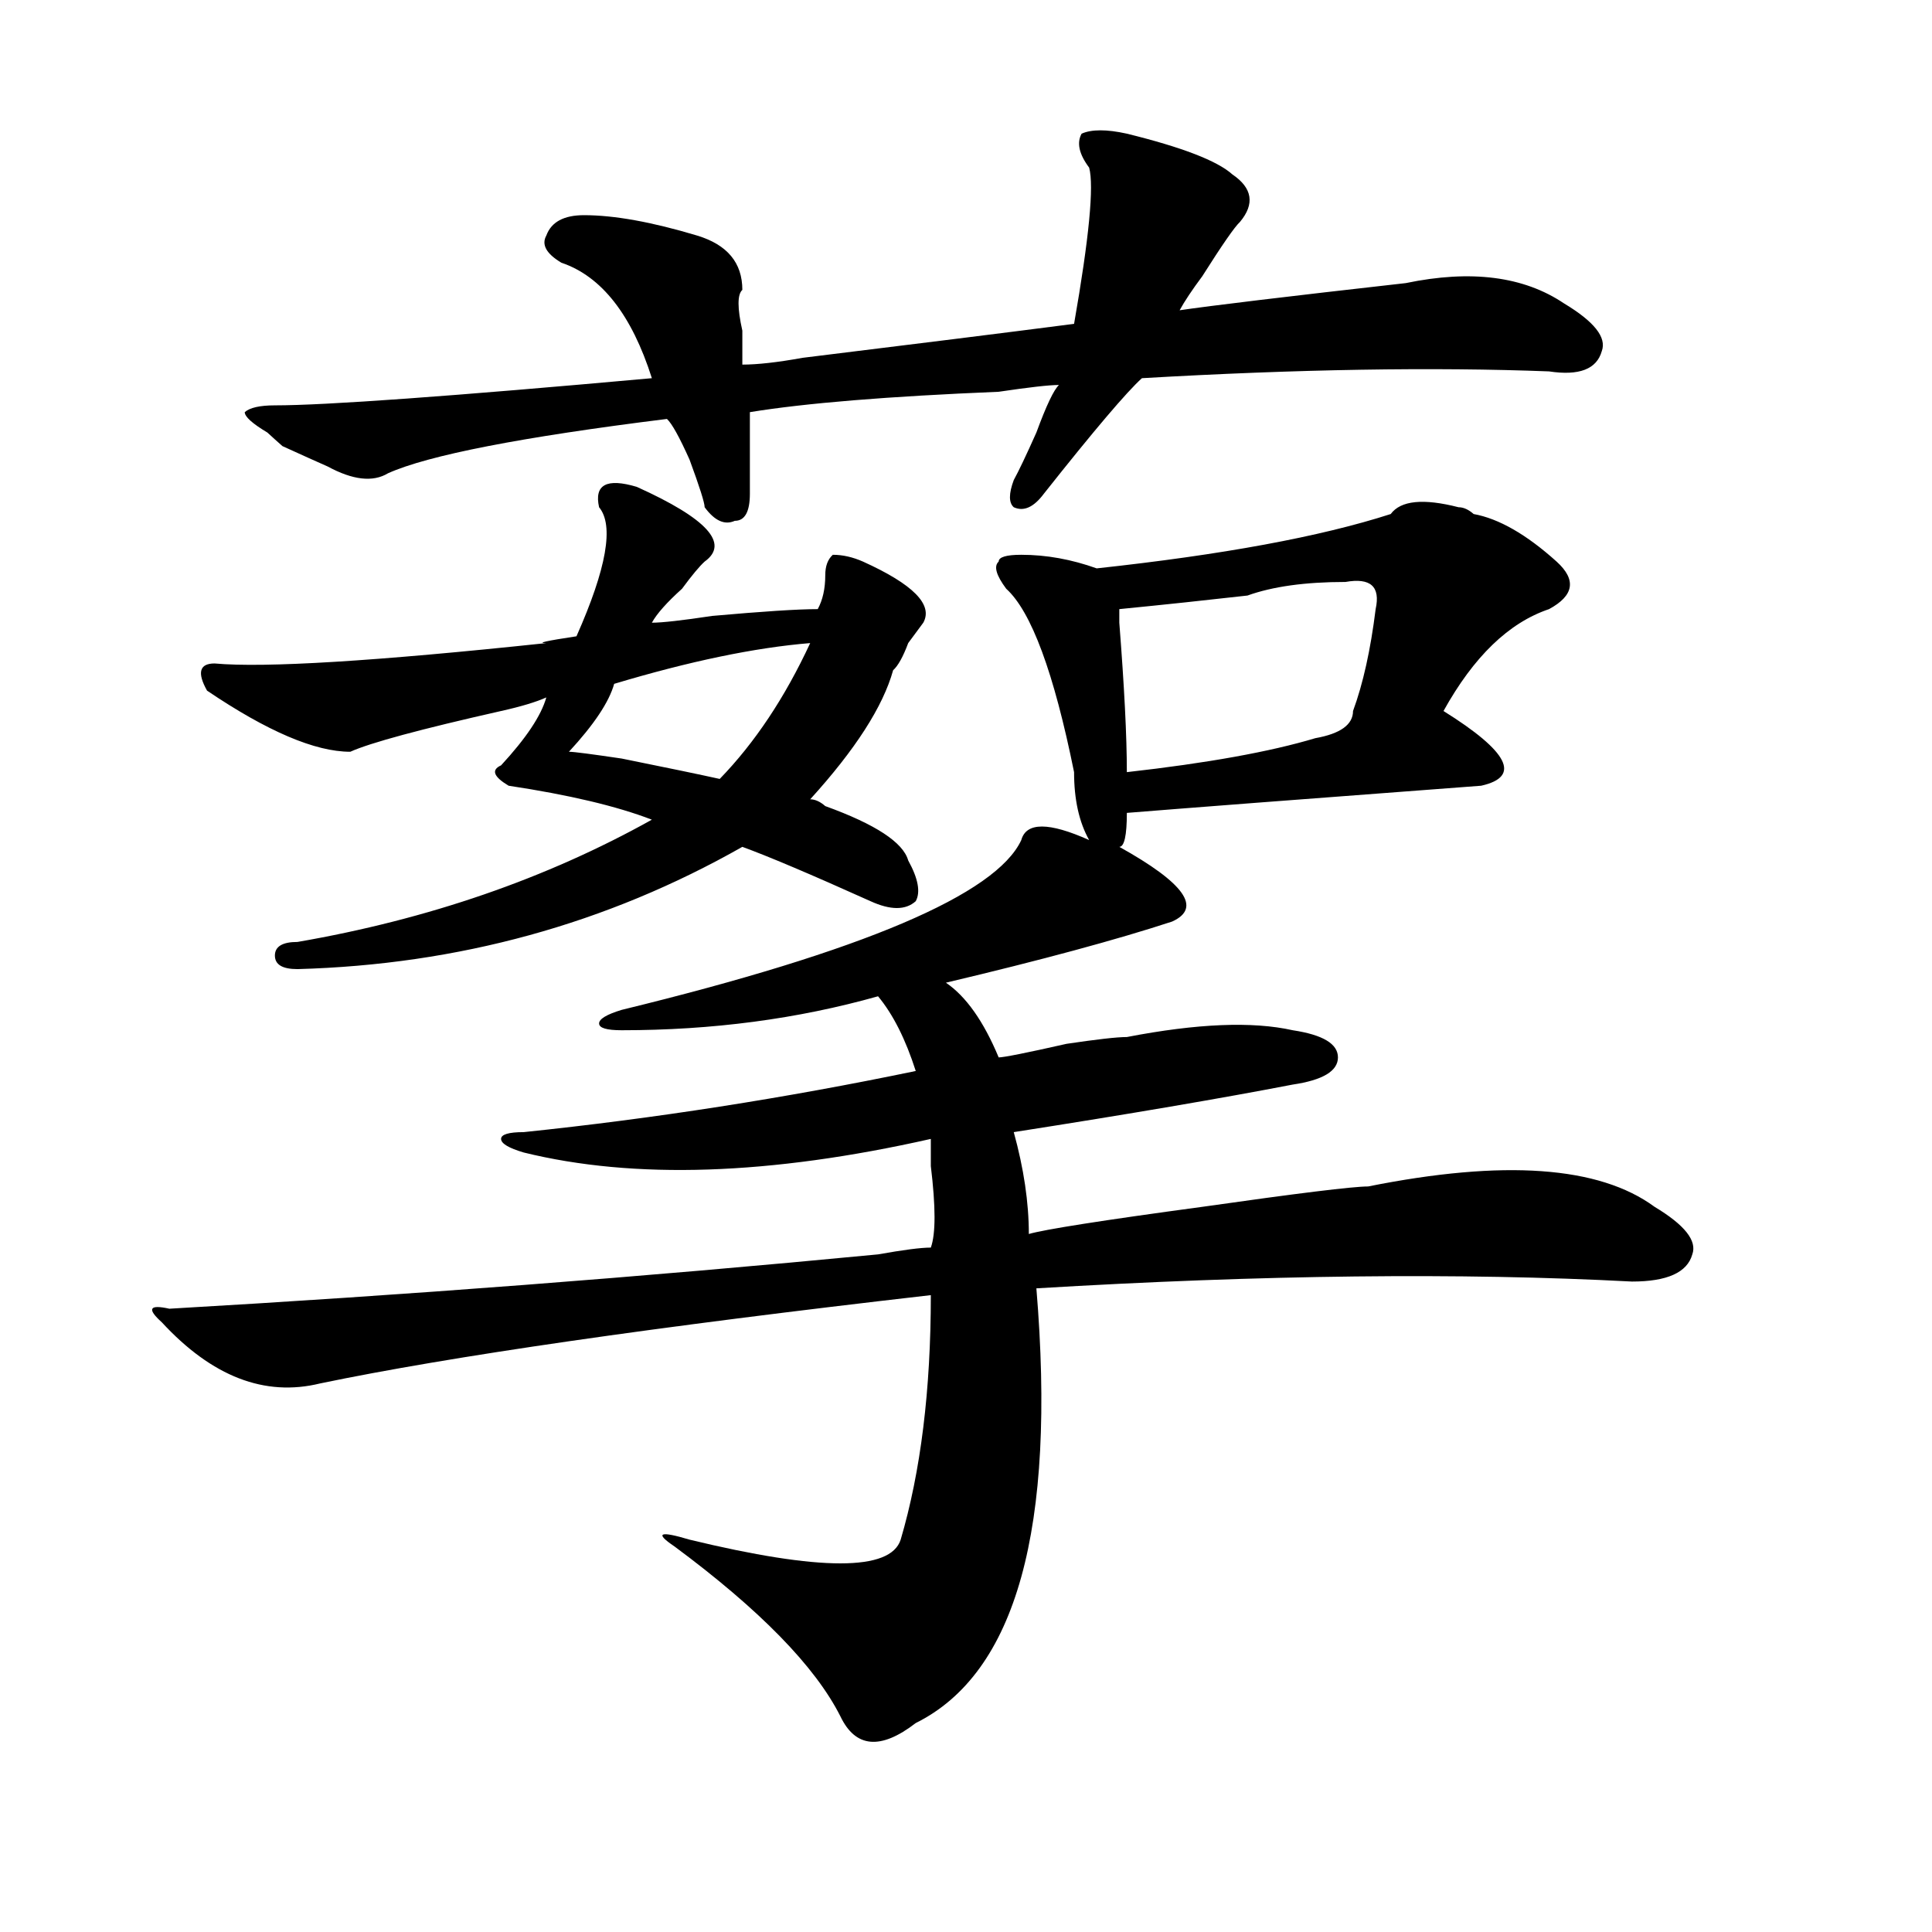
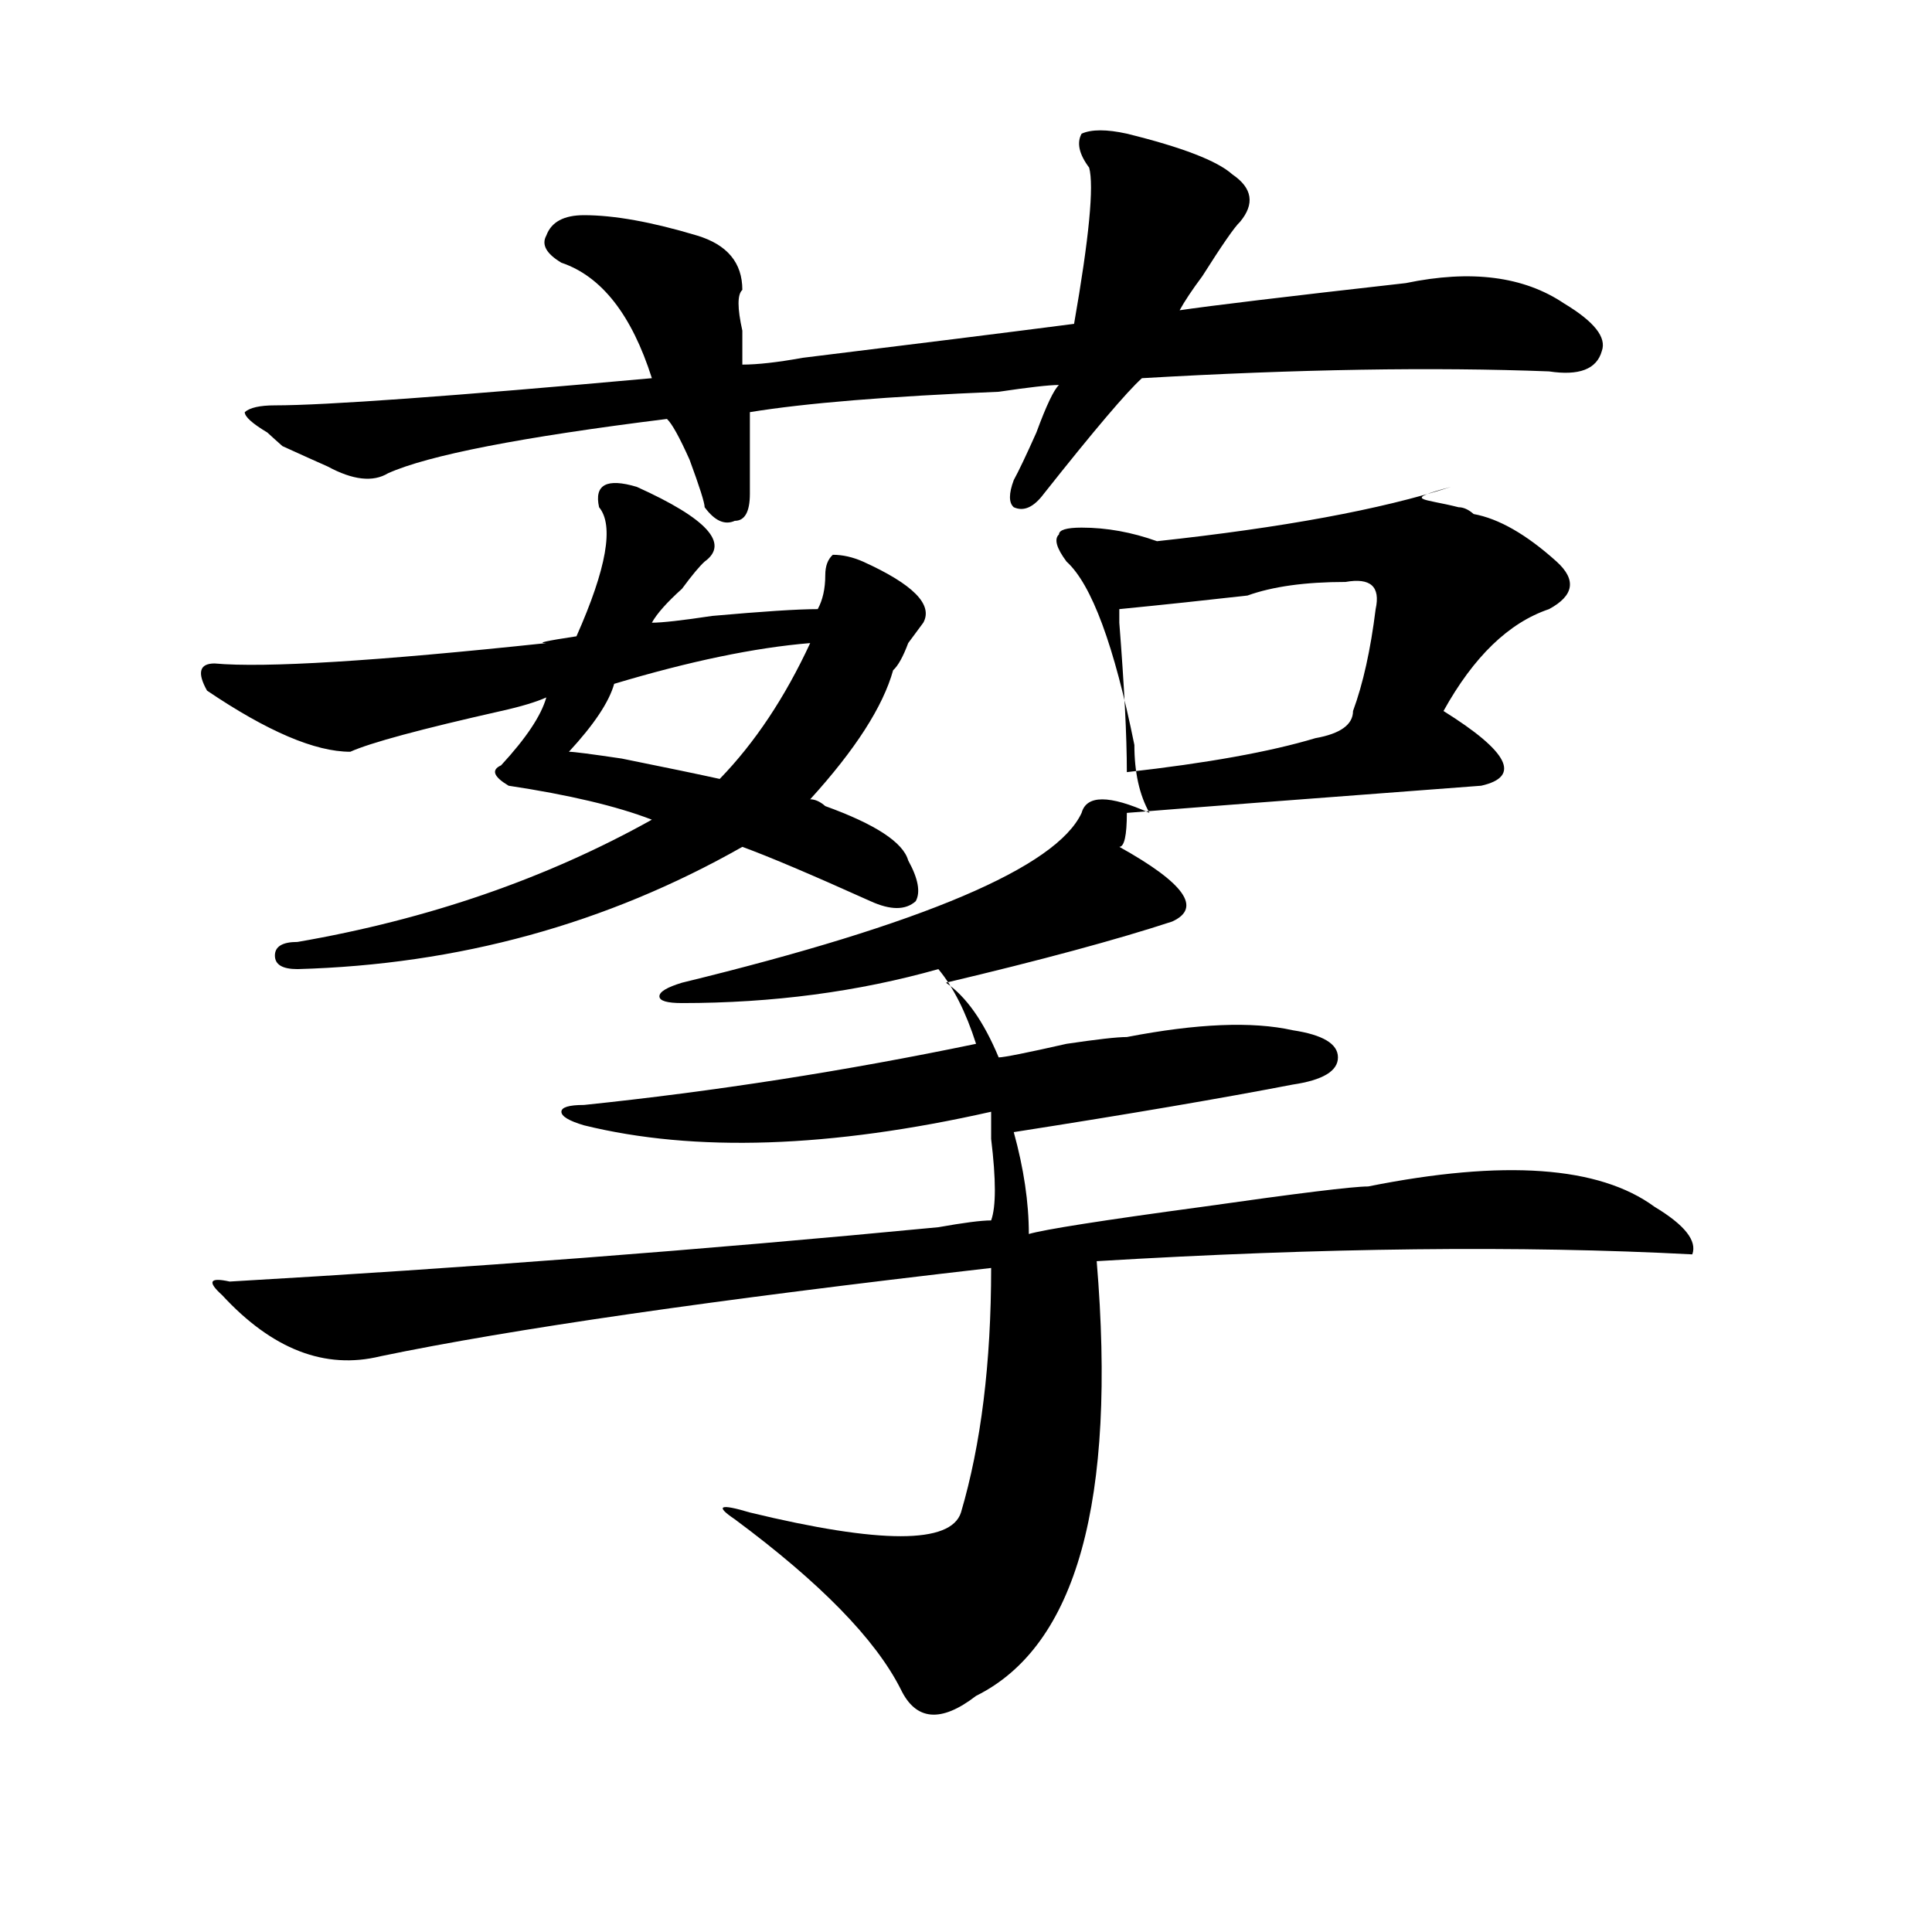
<svg xmlns="http://www.w3.org/2000/svg" version="1.1" id="图层_1" x="0px" y="0px" width="1000px" height="1000px" viewBox="0 0 1000 1000" enable-background="new 0 0 1000 1000" xml:space="preserve">
-   <path d="M754.957,262.547c2.561,0,5.183,1.209,7.805,3.516c12.987,2.362,27.316,10.547,42.926,24.609  c10.365,9.394,9.085,17.578-3.902,24.609c-20.854,7.031-39.023,24.609-54.633,52.734c33.779,21.094,40.304,34.003,19.512,38.672  c-93.656,7.031-154.813,11.756-183.41,14.063c0,11.756-1.342,17.578-3.902,17.578c33.779,18.787,42.926,31.641,27.316,38.672  c-28.658,9.394-67.682,19.94-117.07,31.641c10.365,7.031,19.512,19.94,27.316,38.672c2.561,0,14.268-2.307,35.121-7.031  c15.609-2.307,25.975-3.516,31.219-3.516c36.401-7.031,64.998-8.185,85.852-3.516c15.609,2.362,23.414,7.031,23.414,14.063  s-7.805,11.756-23.414,14.063c-36.463,7.031-84.571,15.271-144.387,24.609c5.183,18.787,7.805,36.365,7.805,52.734  c7.805-2.307,37.682-7.031,89.754-14.063c49.389-7.031,78.047-10.547,85.852-10.547c70.242-14.063,119.631-10.547,148.289,10.547  c15.609,9.394,22.072,17.578,19.512,24.609c-2.622,9.394-13.049,14.063-31.219,14.063c-88.474-4.669-191.215-3.516-308.285,3.516  c10.365,124.256-10.427,199.182-62.438,225c-18.231,14.063-31.219,12.854-39.023-3.516c-13.049-25.818-41.646-55.097-85.852-87.891  c-10.427-7.031-7.805-8.185,7.805-3.516c67.62,16.369,104.021,16.369,109.266,0c10.365-35.156,15.609-77.344,15.609-126.563  c-143.106,16.425-248.47,31.641-316.09,45.703c-28.658,7.031-55.975-3.516-81.949-31.641c-7.805-7.031-6.524-9.338,3.902-7.031  c122.253-7.031,244.506-16.369,366.82-28.125c12.987-2.307,22.072-3.516,27.316-3.516c2.561-7.031,2.561-21.094,0-42.188  c0-7.031,0-11.7,0-14.063c-83.291,18.787-153.533,21.094-210.727,7.031c-7.805-2.307-11.707-4.669-11.707-7.031  c0-2.307,3.902-3.516,11.707-3.516c67.62-7.031,135.24-17.578,202.922-31.641c-5.244-16.369-11.707-29.278-19.512-38.672  c-41.646,11.756-85.852,17.578-132.68,17.578c-7.805,0-11.707-1.153-11.707-3.516c0-2.307,3.902-4.669,11.707-7.031  c124.875-30.432,193.775-59.766,206.824-87.891c2.561-9.338,14.268-9.338,35.121,0c-5.244-9.338-7.805-21.094-7.805-35.156  c-10.427-51.525-22.134-83.166-35.121-94.922c-5.244-7.031-6.524-11.7-3.902-14.063c0-2.307,3.902-3.516,11.707-3.516  c12.987,0,25.975,2.362,39.023,7.031c64.998-7.031,115.729-16.369,152.191-28.125C725.019,259.031,736.726,257.878,754.957,262.547z   M329.602,252c36.401,16.425,48.108,29.334,35.121,38.672c-2.622,2.362-6.524,7.031-11.707,14.063  c-7.805,7.031-13.049,12.909-15.609,17.578c5.183,0,15.609-1.153,31.219-3.516c25.975-2.307,44.206-3.516,54.633-3.516  c2.561-4.669,3.902-10.547,3.902-17.578c0-4.669,1.28-8.185,3.902-10.547c5.183,0,10.365,1.209,15.609,3.516  c25.975,11.756,36.401,22.303,31.219,31.641l-7.805,10.547c-2.622,7.031-5.244,11.756-7.805,14.063  c-5.244,18.787-19.512,41.034-42.926,66.797c2.561,0,5.183,1.209,7.805,3.516c25.975,9.394,40.304,18.787,42.926,28.125  c5.183,9.394,6.463,16.425,3.902,21.094c-5.244,4.725-13.049,4.725-23.414,0c-31.219-14.063-53.353-23.4-66.34-28.125  c-70.242,39.881-147.009,60.975-230.238,63.281c-7.805,0-11.707-2.307-11.707-7.031c0-4.669,3.902-7.031,11.707-7.031  c67.62-11.7,128.777-32.794,183.41-63.281c-18.231-7.031-42.926-12.854-74.145-17.578c-7.805-4.669-9.146-8.185-3.902-10.547  c12.987-14.063,20.792-25.763,23.414-35.156c-5.244,2.362-13.049,4.725-23.414,7.031c-41.646,9.394-67.682,16.425-78.047,21.094  c-18.231,0-42.926-10.547-74.145-31.641c-5.244-9.338-3.902-14.063,3.902-14.063c25.975,2.362,83.229-1.153,171.703-10.547  c-5.244,0,0-1.153,15.609-3.516c15.609-35.156,19.512-57.403,11.707-66.797C307.468,250.847,313.992,247.331,329.602,252z   M583.254,69.188c28.597,7.031,46.828,14.063,54.633,21.094c10.365,7.031,11.707,15.271,3.902,24.609  c-2.622,2.362-9.146,11.756-19.512,28.125c-5.244,7.031-9.146,12.909-11.707,17.578c15.609-2.307,54.633-7.031,117.07-14.063  c33.779-7.031,61.096-3.516,81.949,10.547c15.609,9.394,22.072,17.578,19.512,24.609c-2.622,9.394-11.707,12.909-27.316,10.547  c-59.877-2.307-130.119-1.153-210.727,3.516c-7.805,7.031-24.756,26.972-50.73,59.766c-5.244,7.031-10.427,9.394-15.609,7.031  c-2.622-2.307-2.622-7.031,0-14.063c2.561-4.669,6.463-12.854,11.707-24.609c5.183-14.063,9.085-22.247,11.707-24.609  c-5.244,0-15.609,1.209-31.219,3.516c-57.255,2.362-100.181,5.878-128.777,10.547c0,11.756,0,25.818,0,42.188  c0,9.394-2.622,14.063-7.805,14.063c-5.244,2.362-10.427,0-15.609-7.031c0-2.307-2.622-10.547-7.805-24.609  c-5.244-11.7-9.146-18.731-11.707-21.094c-75.486,9.394-123.595,18.787-144.387,28.125c-7.805,4.725-18.231,3.516-31.219-3.516  c-5.244-2.307-13.049-5.822-23.414-10.547c-2.622-2.307-5.244-4.669-7.805-7.031c-7.805-4.669-11.707-8.185-11.707-10.547  c2.561-2.307,7.805-3.516,15.609-3.516c25.975,0,91.034-4.669,195.117-14.063c-10.427-32.794-26.036-52.734-46.828-59.766  c-7.805-4.669-10.427-9.338-7.805-14.063c2.561-7.031,9.085-10.547,19.512-10.547c15.609,0,35.121,3.516,58.535,10.547  c15.609,4.725,23.414,14.063,23.414,28.125c-2.622,2.362-2.622,9.394,0,21.094c0,7.031,0,12.909,0,17.578  c7.805,0,18.17-1.153,31.219-3.516c57.193-7.031,104.021-12.854,140.484-17.578c7.805-44.494,10.365-71.466,7.805-80.859  c-5.244-7.031-6.524-12.854-3.902-17.578C565.022,66.881,572.827,66.881,583.254,69.188z M419.355,332.859  c-28.658,2.362-62.438,9.394-101.461,21.094c-2.622,9.394-10.427,21.094-23.414,35.156c2.561,0,11.707,1.209,27.316,3.516  c23.414,4.725,40.304,8.24,50.73,10.547C390.697,384.44,406.307,360.984,419.355,332.859z M696.422,301.219  c-20.854,0-37.743,2.362-50.73,7.031c-20.854,2.362-42.926,4.725-66.34,7.031v7.031c2.561,32.85,3.902,58.612,3.902,77.344  c41.584-4.669,74.145-10.547,97.559-17.578c12.987-2.307,19.512-7.031,19.512-14.063c5.183-14.063,9.085-31.641,11.707-52.734  C714.592,303.581,709.409,298.912,696.422,301.219z" />
+   <path d="M754.957,262.547c2.561,0,5.183,1.209,7.805,3.516c12.987,2.362,27.316,10.547,42.926,24.609  c10.365,9.394,9.085,17.578-3.902,24.609c-20.854,7.031-39.023,24.609-54.633,52.734c33.779,21.094,40.304,34.003,19.512,38.672  c-93.656,7.031-154.813,11.756-183.41,14.063c0,11.756-1.342,17.578-3.902,17.578c33.779,18.787,42.926,31.641,27.316,38.672  c-28.658,9.394-67.682,19.94-117.07,31.641c10.365,7.031,19.512,19.94,27.316,38.672c2.561,0,14.268-2.307,35.121-7.031  c15.609-2.307,25.975-3.516,31.219-3.516c36.401-7.031,64.998-8.185,85.852-3.516c15.609,2.362,23.414,7.031,23.414,14.063  s-7.805,11.756-23.414,14.063c-36.463,7.031-84.571,15.271-144.387,24.609c5.183,18.787,7.805,36.365,7.805,52.734  c7.805-2.307,37.682-7.031,89.754-14.063c49.389-7.031,78.047-10.547,85.852-10.547c70.242-14.063,119.631-10.547,148.289,10.547  c15.609,9.394,22.072,17.578,19.512,24.609c-88.474-4.669-191.215-3.516-308.285,3.516  c10.365,124.256-10.427,199.182-62.438,225c-18.231,14.063-31.219,12.854-39.023-3.516c-13.049-25.818-41.646-55.097-85.852-87.891  c-10.427-7.031-7.805-8.185,7.805-3.516c67.62,16.369,104.021,16.369,109.266,0c10.365-35.156,15.609-77.344,15.609-126.563  c-143.106,16.425-248.47,31.641-316.09,45.703c-28.658,7.031-55.975-3.516-81.949-31.641c-7.805-7.031-6.524-9.338,3.902-7.031  c122.253-7.031,244.506-16.369,366.82-28.125c12.987-2.307,22.072-3.516,27.316-3.516c2.561-7.031,2.561-21.094,0-42.188  c0-7.031,0-11.7,0-14.063c-83.291,18.787-153.533,21.094-210.727,7.031c-7.805-2.307-11.707-4.669-11.707-7.031  c0-2.307,3.902-3.516,11.707-3.516c67.62-7.031,135.24-17.578,202.922-31.641c-5.244-16.369-11.707-29.278-19.512-38.672  c-41.646,11.756-85.852,17.578-132.68,17.578c-7.805,0-11.707-1.153-11.707-3.516c0-2.307,3.902-4.669,11.707-7.031  c124.875-30.432,193.775-59.766,206.824-87.891c2.561-9.338,14.268-9.338,35.121,0c-5.244-9.338-7.805-21.094-7.805-35.156  c-10.427-51.525-22.134-83.166-35.121-94.922c-5.244-7.031-6.524-11.7-3.902-14.063c0-2.307,3.902-3.516,11.707-3.516  c12.987,0,25.975,2.362,39.023,7.031c64.998-7.031,115.729-16.369,152.191-28.125C725.019,259.031,736.726,257.878,754.957,262.547z   M329.602,252c36.401,16.425,48.108,29.334,35.121,38.672c-2.622,2.362-6.524,7.031-11.707,14.063  c-7.805,7.031-13.049,12.909-15.609,17.578c5.183,0,15.609-1.153,31.219-3.516c25.975-2.307,44.206-3.516,54.633-3.516  c2.561-4.669,3.902-10.547,3.902-17.578c0-4.669,1.28-8.185,3.902-10.547c5.183,0,10.365,1.209,15.609,3.516  c25.975,11.756,36.401,22.303,31.219,31.641l-7.805,10.547c-2.622,7.031-5.244,11.756-7.805,14.063  c-5.244,18.787-19.512,41.034-42.926,66.797c2.561,0,5.183,1.209,7.805,3.516c25.975,9.394,40.304,18.787,42.926,28.125  c5.183,9.394,6.463,16.425,3.902,21.094c-5.244,4.725-13.049,4.725-23.414,0c-31.219-14.063-53.353-23.4-66.34-28.125  c-70.242,39.881-147.009,60.975-230.238,63.281c-7.805,0-11.707-2.307-11.707-7.031c0-4.669,3.902-7.031,11.707-7.031  c67.62-11.7,128.777-32.794,183.41-63.281c-18.231-7.031-42.926-12.854-74.145-17.578c-7.805-4.669-9.146-8.185-3.902-10.547  c12.987-14.063,20.792-25.763,23.414-35.156c-5.244,2.362-13.049,4.725-23.414,7.031c-41.646,9.394-67.682,16.425-78.047,21.094  c-18.231,0-42.926-10.547-74.145-31.641c-5.244-9.338-3.902-14.063,3.902-14.063c25.975,2.362,83.229-1.153,171.703-10.547  c-5.244,0,0-1.153,15.609-3.516c15.609-35.156,19.512-57.403,11.707-66.797C307.468,250.847,313.992,247.331,329.602,252z   M583.254,69.188c28.597,7.031,46.828,14.063,54.633,21.094c10.365,7.031,11.707,15.271,3.902,24.609  c-2.622,2.362-9.146,11.756-19.512,28.125c-5.244,7.031-9.146,12.909-11.707,17.578c15.609-2.307,54.633-7.031,117.07-14.063  c33.779-7.031,61.096-3.516,81.949,10.547c15.609,9.394,22.072,17.578,19.512,24.609c-2.622,9.394-11.707,12.909-27.316,10.547  c-59.877-2.307-130.119-1.153-210.727,3.516c-7.805,7.031-24.756,26.972-50.73,59.766c-5.244,7.031-10.427,9.394-15.609,7.031  c-2.622-2.307-2.622-7.031,0-14.063c2.561-4.669,6.463-12.854,11.707-24.609c5.183-14.063,9.085-22.247,11.707-24.609  c-5.244,0-15.609,1.209-31.219,3.516c-57.255,2.362-100.181,5.878-128.777,10.547c0,11.756,0,25.818,0,42.188  c0,9.394-2.622,14.063-7.805,14.063c-5.244,2.362-10.427,0-15.609-7.031c0-2.307-2.622-10.547-7.805-24.609  c-5.244-11.7-9.146-18.731-11.707-21.094c-75.486,9.394-123.595,18.787-144.387,28.125c-7.805,4.725-18.231,3.516-31.219-3.516  c-5.244-2.307-13.049-5.822-23.414-10.547c-2.622-2.307-5.244-4.669-7.805-7.031c-7.805-4.669-11.707-8.185-11.707-10.547  c2.561-2.307,7.805-3.516,15.609-3.516c25.975,0,91.034-4.669,195.117-14.063c-10.427-32.794-26.036-52.734-46.828-59.766  c-7.805-4.669-10.427-9.338-7.805-14.063c2.561-7.031,9.085-10.547,19.512-10.547c15.609,0,35.121,3.516,58.535,10.547  c15.609,4.725,23.414,14.063,23.414,28.125c-2.622,2.362-2.622,9.394,0,21.094c0,7.031,0,12.909,0,17.578  c7.805,0,18.17-1.153,31.219-3.516c57.193-7.031,104.021-12.854,140.484-17.578c7.805-44.494,10.365-71.466,7.805-80.859  c-5.244-7.031-6.524-12.854-3.902-17.578C565.022,66.881,572.827,66.881,583.254,69.188z M419.355,332.859  c-28.658,2.362-62.438,9.394-101.461,21.094c-2.622,9.394-10.427,21.094-23.414,35.156c2.561,0,11.707,1.209,27.316,3.516  c23.414,4.725,40.304,8.24,50.73,10.547C390.697,384.44,406.307,360.984,419.355,332.859z M696.422,301.219  c-20.854,0-37.743,2.362-50.73,7.031c-20.854,2.362-42.926,4.725-66.34,7.031v7.031c2.561,32.85,3.902,58.612,3.902,77.344  c41.584-4.669,74.145-10.547,97.559-17.578c12.987-2.307,19.512-7.031,19.512-14.063c5.183-14.063,9.085-31.641,11.707-52.734  C714.592,303.581,709.409,298.912,696.422,301.219z" />
</svg>